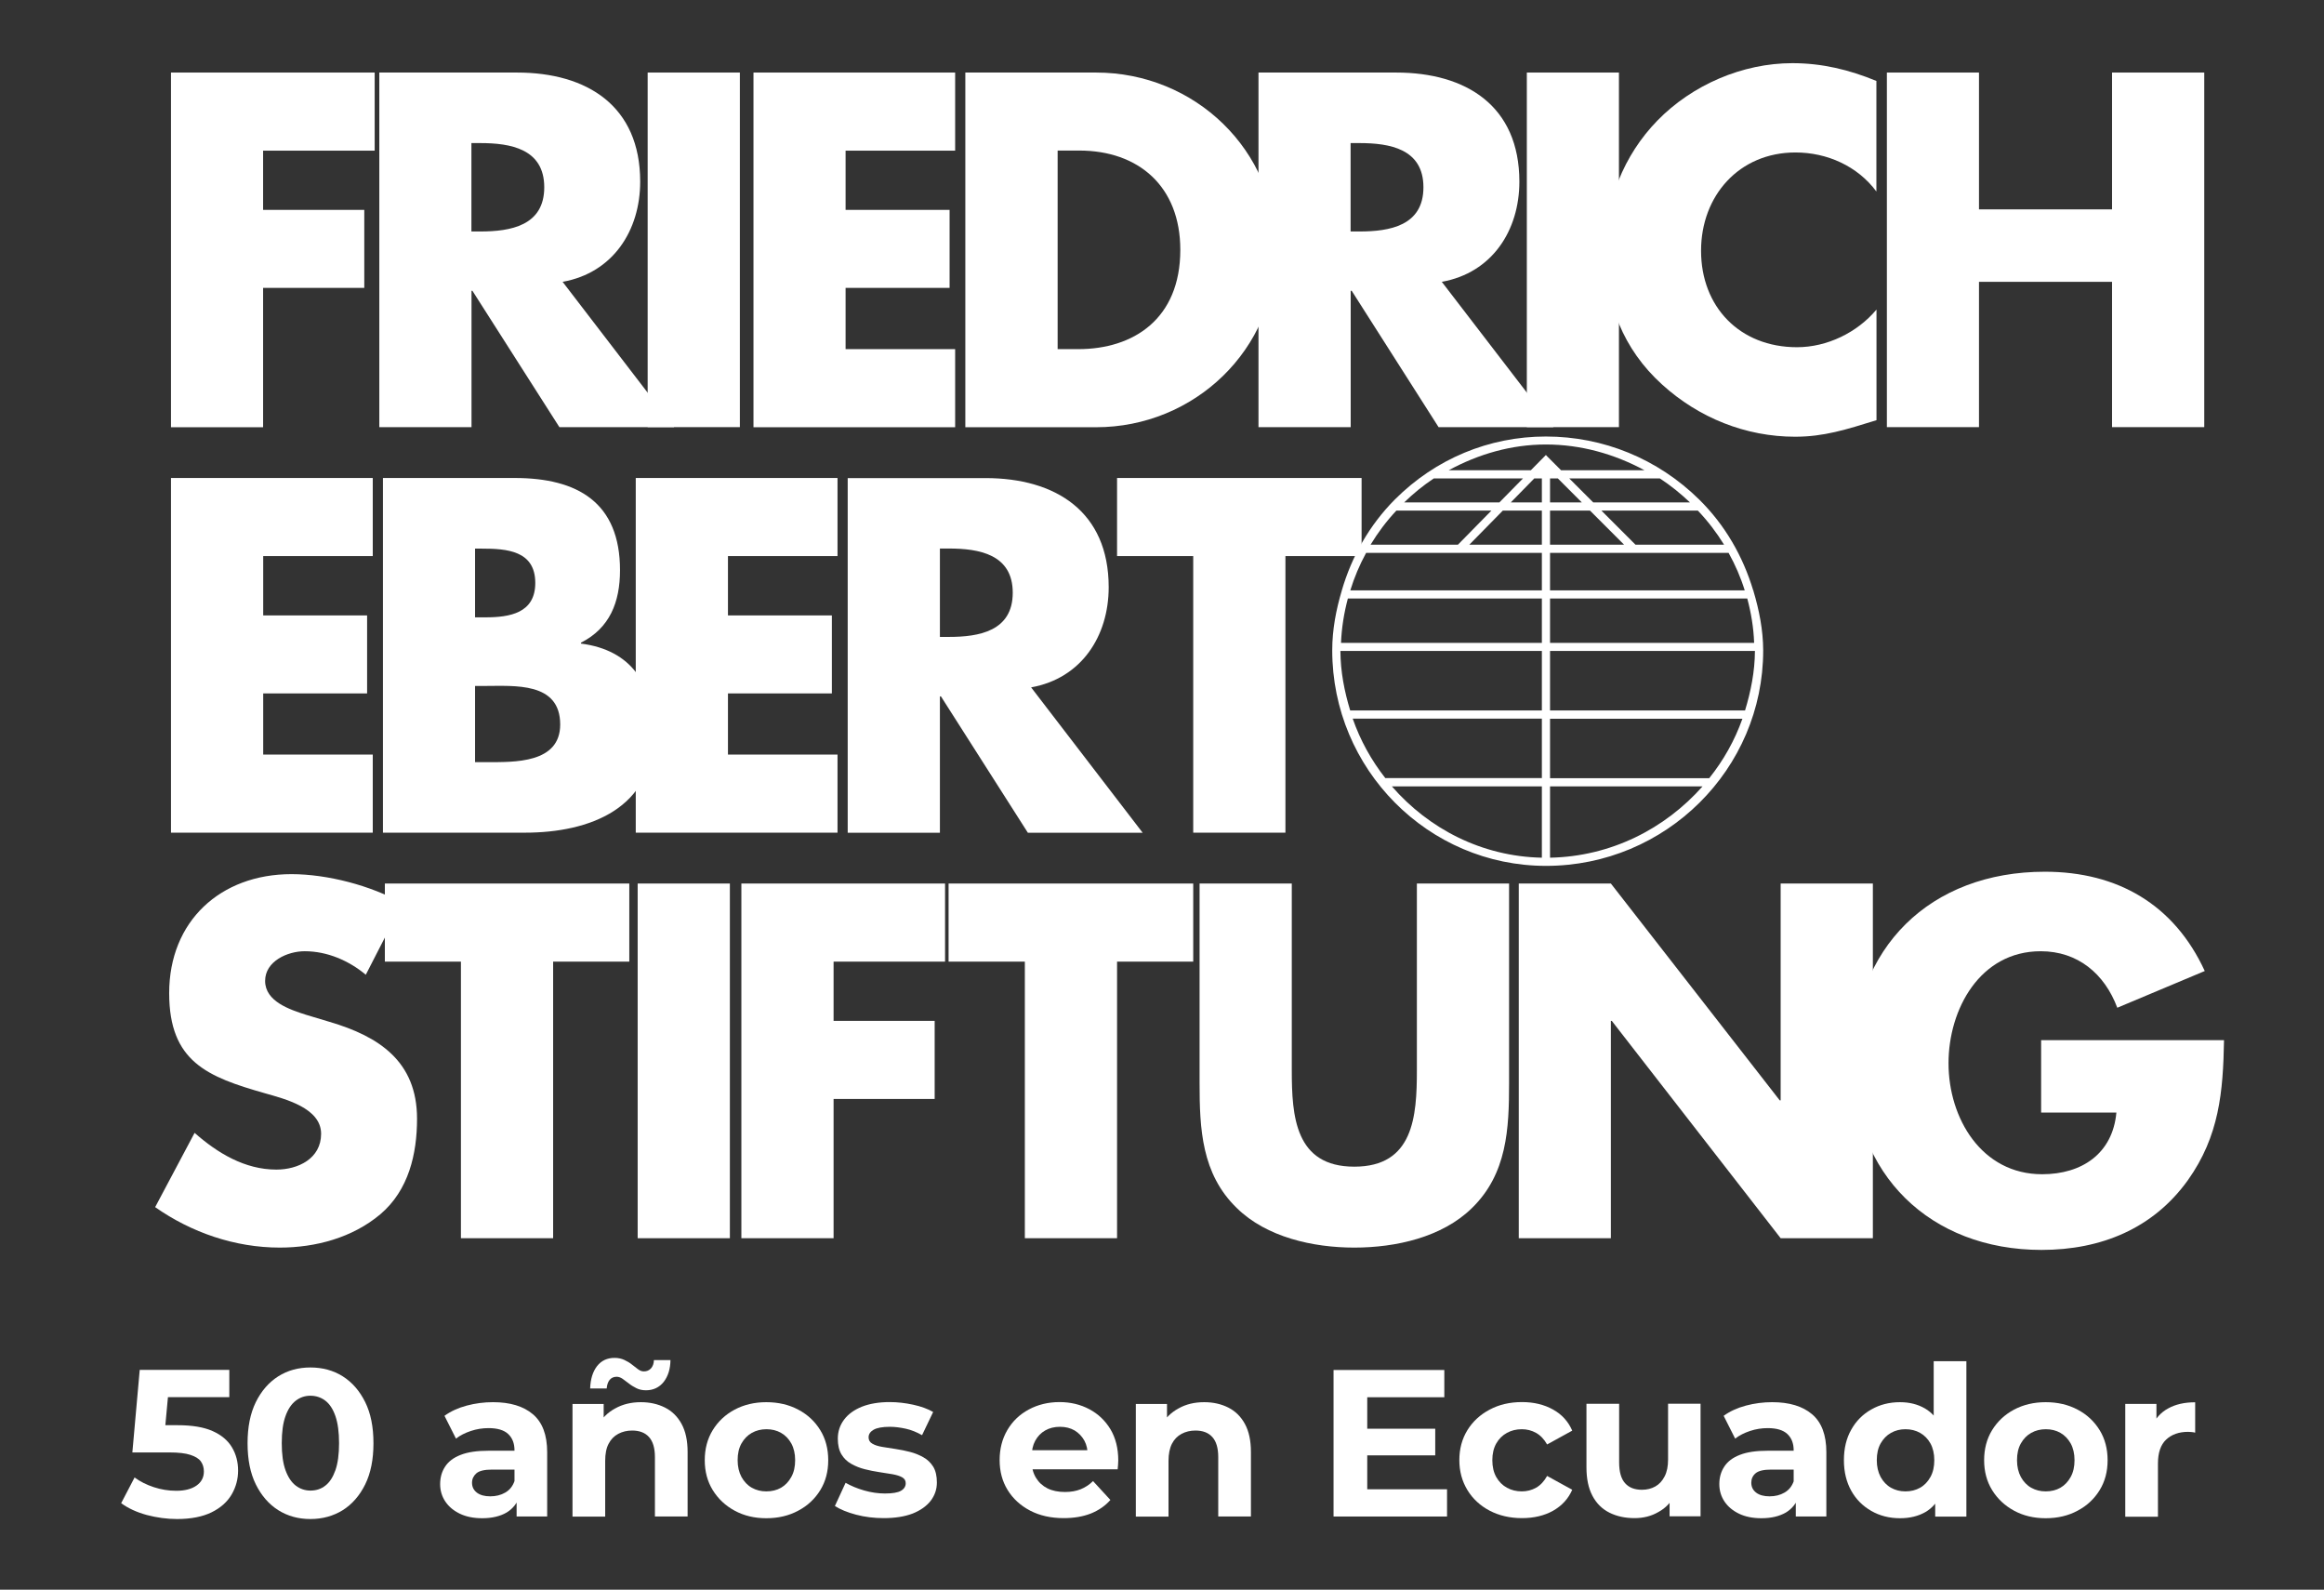
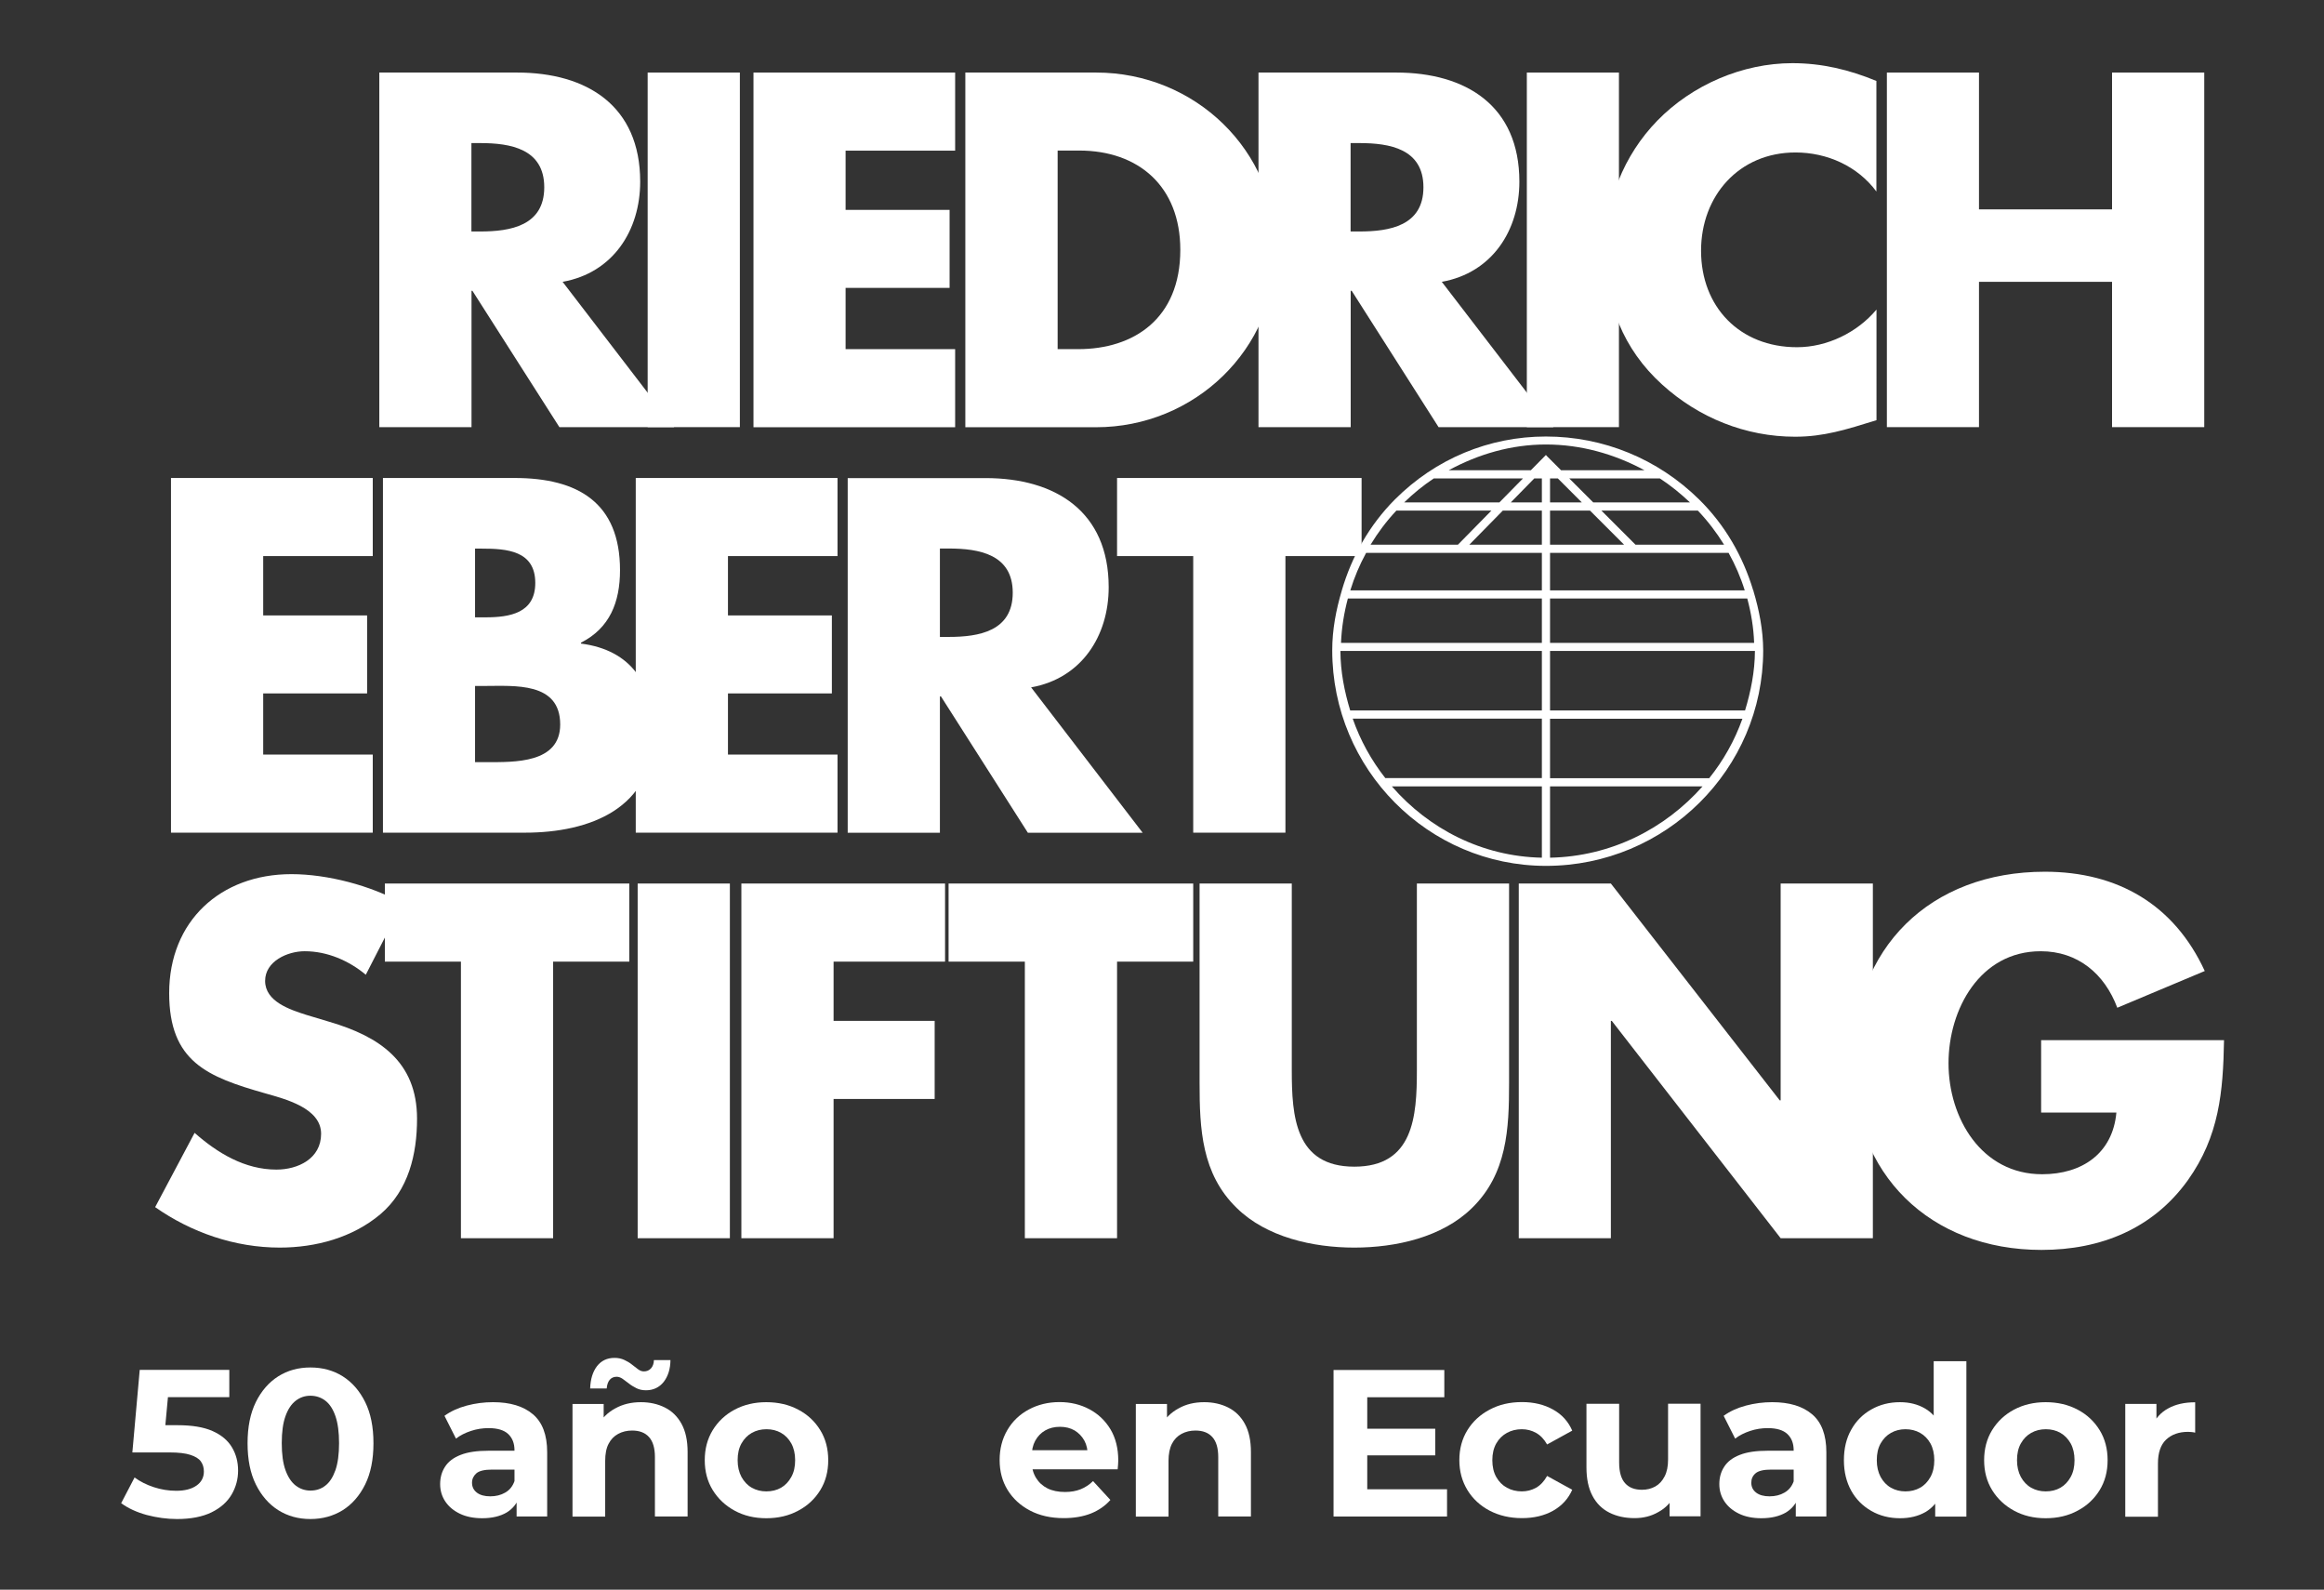
<svg xmlns="http://www.w3.org/2000/svg" version="1.1" id="Capa_1" x="0px" y="0px" viewBox="0 0 230.37 157.54" style="enable-background:new 0 0 230.37 157.54;" xml:space="preserve">
  <rect x="0" y="0" width="230.37" height="157.54" fill="#333333" stroke="none" />
  <style type="text/css">
	.st0{fill:#FFFFFF;}
</style>
  <g>
    <g>
      <path class="st0" d="M17.55,150.54c-1.01,0-2.01-0.14-3-0.4c-0.99-0.27-1.84-0.66-2.54-1.17l1.33-2.55    c0.54,0.4,1.17,0.72,1.9,0.96c0.73,0.24,1.47,0.36,2.23,0.36c0.84,0,1.51-0.17,2-0.51c0.49-0.34,0.74-0.81,0.74-1.4    c0-0.39-0.1-0.72-0.3-1c-0.2-0.28-0.55-0.49-1.04-0.65c-0.49-0.16-1.18-0.24-2.06-0.24h-3.69l0.73-8.18h8.88v2.7h-7.68l1.74-1.54    l-0.54,5.83l-1.72-1.51h3.07c1.44,0,2.59,0.19,3.47,0.58c0.87,0.39,1.51,0.92,1.92,1.61c0.41,0.68,0.61,1.46,0.61,2.31    c0,0.84-0.21,1.63-0.64,2.37c-0.43,0.73-1.09,1.32-1.98,1.76S18.93,150.54,17.55,150.54" />
      <path class="st0" d="M30.77,150.54c-1.19,0-2.25-0.29-3.19-0.88c-0.93-0.59-1.67-1.44-2.22-2.55c-0.55-1.11-0.82-2.47-0.82-4.08    c0-1.6,0.27-2.96,0.82-4.08c0.55-1.11,1.29-1.96,2.22-2.55c0.93-0.59,2-0.88,3.19-0.88c1.2,0,2.27,0.29,3.21,0.88    c0.93,0.59,1.67,1.44,2.22,2.55c0.55,1.11,0.82,2.47,0.82,4.08c0,1.61-0.27,2.96-0.82,4.08c-0.55,1.11-1.29,1.96-2.22,2.55    C33.04,150.24,31.97,150.54,30.77,150.54 M30.77,147.72c0.57,0,1.06-0.16,1.48-0.49c0.42-0.32,0.75-0.83,1-1.53    c0.24-0.69,0.36-1.58,0.36-2.68c0-1.09-0.12-1.98-0.36-2.68c-0.24-0.69-0.57-1.2-1-1.53c-0.42-0.32-0.92-0.49-1.48-0.49    c-0.54,0-1.02,0.16-1.45,0.49c-0.43,0.33-0.77,0.83-1.02,1.53c-0.25,0.69-0.37,1.58-0.37,2.68c0,1.09,0.12,1.99,0.37,2.68    c0.25,0.69,0.59,1.2,1.02,1.53C29.74,147.55,30.23,147.72,30.77,147.72" />
      <path class="st0" d="M47.8,150.46c-0.86,0-1.6-0.15-2.22-0.45c-0.62-0.3-1.1-0.7-1.44-1.21c-0.34-0.51-0.51-1.09-0.51-1.72    c0-0.65,0.16-1.23,0.49-1.73c0.32-0.5,0.84-0.9,1.55-1.17c0.71-0.28,1.63-0.41,2.78-0.41h2.95v1.87h-2.61    c-0.76,0-1.28,0.12-1.57,0.37c-0.28,0.25-0.43,0.56-0.43,0.93c0,0.41,0.16,0.74,0.49,0.99c0.32,0.24,0.76,0.36,1.32,0.36    c0.55,0,1.05-0.12,1.48-0.37c0.44-0.25,0.74-0.63,0.92-1.14l0.5,1.51c-0.24,0.69-0.66,1.23-1.29,1.61    C49.59,150.26,48.78,150.46,47.8,150.46 M51.21,150.29v-2.18L51,147.63v-3.9c0-0.69-0.21-1.23-0.63-1.62    c-0.42-0.39-1.07-0.58-1.94-0.58c-0.59,0-1.18,0.09-1.75,0.28c-0.57,0.19-1.07,0.44-1.48,0.76l-1.14-2.26    c0.61-0.44,1.34-0.78,2.2-1.01c0.86-0.23,1.73-0.34,2.61-0.34c1.7,0,3.02,0.4,3.96,1.2c0.94,0.8,1.41,2.05,1.41,3.76v6.37H51.21z" />
      <path class="st0" d="M63.53,138.96c0.89,0,1.68,0.18,2.38,0.53c0.7,0.35,1.25,0.89,1.65,1.62c0.4,0.73,0.6,1.66,0.6,2.79v6.39    h-3.24v-5.89c0-0.9-0.2-1.56-0.59-1.99c-0.39-0.43-0.95-0.64-1.67-0.64c-0.51,0-0.97,0.11-1.38,0.33    c-0.41,0.22-0.73,0.55-0.95,0.98c-0.23,0.43-0.34,1-0.34,1.7v5.52h-3.24v-11.16h3.09v3.09l-0.58-0.93    c0.4-0.75,0.98-1.32,1.72-1.72C61.73,139.16,62.58,138.96,63.53,138.96 M64.03,137.78c-0.36,0-0.68-0.07-0.95-0.21    c-0.28-0.14-0.53-0.29-0.75-0.47c-0.22-0.17-0.43-0.32-0.62-0.46c-0.19-0.13-0.39-0.2-0.58-0.2c-0.29,0-0.52,0.1-0.69,0.3    c-0.17,0.2-0.27,0.49-0.3,0.86h-1.64c0.03-0.93,0.26-1.66,0.68-2.21c0.43-0.55,1.01-0.82,1.74-0.82c0.36,0,0.68,0.07,0.96,0.2    c0.28,0.13,0.54,0.28,0.76,0.46c0.22,0.17,0.43,0.33,0.61,0.47c0.19,0.14,0.38,0.21,0.57,0.21c0.29,0,0.53-0.1,0.71-0.3    c0.18-0.2,0.28-0.47,0.29-0.82h1.64c-0.01,0.89-0.24,1.6-0.67,2.16C65.35,137.5,64.76,137.78,64.03,137.78" />
      <path class="st0" d="M75.96,150.46c-1.18,0-2.22-0.25-3.14-0.75c-0.92-0.5-1.64-1.18-2.17-2.04c-0.53-0.86-0.79-1.85-0.79-2.96    c0-1.12,0.26-2.11,0.79-2.98c0.53-0.86,1.25-1.54,2.17-2.03c0.92-0.49,1.97-0.74,3.14-0.74c1.19,0,2.25,0.25,3.17,0.74    c0.93,0.49,1.65,1.17,2.18,2.03c0.53,0.86,0.79,1.86,0.79,2.98c0,1.12-0.26,2.11-0.79,2.97c-0.53,0.86-1.25,1.54-2.18,2.03    C78.21,150.21,77.15,150.46,75.96,150.46 M75.96,147.8c0.55,0,1.04-0.12,1.46-0.36c0.42-0.24,0.76-0.6,1.02-1.07    c0.26-0.47,0.38-1.02,0.38-1.66c0-0.65-0.13-1.2-0.38-1.66c-0.26-0.46-0.59-0.81-1.02-1.05c-0.42-0.24-0.9-0.36-1.44-0.36    c-0.54,0-1.02,0.12-1.45,0.36c-0.43,0.24-0.77,0.59-1.03,1.05c-0.26,0.46-0.38,1.01-0.38,1.66c0,0.64,0.13,1.19,0.38,1.66    c0.26,0.47,0.6,0.83,1.03,1.07C74.96,147.68,75.43,147.8,75.96,147.8" />
-       <path class="st0" d="M87.6,150.45c-0.95,0-1.87-0.11-2.74-0.34c-0.87-0.23-1.57-0.52-2.1-0.86l1.06-2.3    c0.53,0.3,1.14,0.56,1.84,0.76c0.7,0.2,1.39,0.3,2.06,0.3c0.75,0,1.28-0.09,1.59-0.27c0.31-0.18,0.47-0.43,0.47-0.75    c0-0.26-0.12-0.46-0.36-0.59c-0.24-0.13-0.56-0.23-0.95-0.3c-0.39-0.07-0.83-0.14-1.32-0.21c-0.48-0.07-0.96-0.17-1.44-0.29    c-0.48-0.12-0.92-0.3-1.33-0.53c-0.41-0.23-0.73-0.54-0.97-0.94c-0.24-0.4-0.36-0.92-0.36-1.56c0-0.71,0.21-1.33,0.62-1.88    c0.41-0.55,1-0.97,1.76-1.28c0.76-0.3,1.68-0.46,2.76-0.46c0.77,0,1.55,0.09,2.33,0.26c0.78,0.17,1.44,0.41,1.98,0.72l-1.1,2.3    c-0.53-0.3-1.06-0.52-1.61-0.64c-0.55-0.12-1.07-0.19-1.57-0.19c-0.75,0-1.29,0.1-1.62,0.29c-0.33,0.19-0.5,0.44-0.5,0.75    c0,0.28,0.12,0.49,0.37,0.63c0.25,0.15,0.57,0.25,0.98,0.32c0.4,0.07,0.84,0.14,1.33,0.21c0.48,0.07,0.96,0.17,1.43,0.29    c0.47,0.12,0.91,0.3,1.32,0.53c0.41,0.23,0.73,0.54,0.98,0.94c0.24,0.4,0.36,0.92,0.36,1.56c0,0.68-0.21,1.28-0.62,1.82    c-0.42,0.53-1.01,0.95-1.79,1.26C89.67,150.3,88.72,150.45,87.6,150.45" />
      <path class="st0" d="M105.44,150.45c-1.27,0-2.39-0.25-3.34-0.75c-0.95-0.5-1.69-1.18-2.22-2.04c-0.53-0.86-0.79-1.85-0.79-2.96    c0-1.11,0.25-2.1,0.76-2.97c0.51-0.87,1.21-1.55,2.12-2.04c0.91-0.49,1.93-0.74,3.06-0.74c1.09,0,2.08,0.24,2.96,0.71    c0.88,0.47,1.57,1.13,2.09,1.99c0.51,0.86,0.77,1.89,0.77,3.09c0,0.12-0.01,0.27-0.02,0.42c-0.01,0.16-0.03,0.31-0.04,0.45h-9.07    v-1.89h7.37l-1.27,0.56c0.01-0.58-0.1-1.09-0.33-1.51c-0.24-0.43-0.56-0.76-0.97-1.01c-0.42-0.24-0.9-0.36-1.45-0.36    c-0.55,0-1.04,0.12-1.46,0.36c-0.42,0.24-0.75,0.58-0.99,1.02c-0.24,0.44-0.35,0.95-0.35,1.55v0.5c0,0.62,0.14,1.16,0.42,1.62    c0.28,0.46,0.66,0.81,1.14,1.05c0.48,0.24,1.06,0.36,1.74,0.36c0.58,0,1.1-0.09,1.55-0.27c0.45-0.18,0.86-0.45,1.23-0.81    l1.72,1.87c-0.51,0.58-1.16,1.03-1.93,1.34C107.35,150.3,106.45,150.45,105.44,150.45" />
      <path class="st0" d="M119.37,138.96c0.89,0,1.68,0.18,2.38,0.53c0.7,0.35,1.25,0.89,1.65,1.62c0.4,0.73,0.6,1.66,0.6,2.79v6.39    h-3.24v-5.89c0-0.9-0.2-1.56-0.59-1.99c-0.39-0.43-0.95-0.64-1.67-0.64c-0.51,0-0.97,0.11-1.38,0.33    c-0.41,0.22-0.73,0.55-0.95,0.98s-0.34,1-0.34,1.7v5.52h-3.24v-11.16h3.09v3.09l-0.58-0.93c0.4-0.75,0.98-1.32,1.72-1.72    C117.56,139.16,118.41,138.96,119.37,138.96" />
      <path class="st0" d="M135.53,147.59h7.91v2.7h-11.25v-14.52h10.98v2.7h-7.64V147.59z M135.28,141.59h6.99v2.64h-6.99V141.59z" />
      <path class="st0" d="M150.87,150.45c-1.2,0-2.27-0.25-3.21-0.74c-0.93-0.49-1.67-1.17-2.2-2.04c-0.53-0.87-0.8-1.86-0.8-2.97    c0-1.12,0.27-2.11,0.8-2.97c0.53-0.86,1.27-1.54,2.2-2.03c0.93-0.5,2-0.75,3.21-0.75c1.18,0,2.2,0.25,3.08,0.74    c0.88,0.49,1.51,1.19,1.9,2.09l-2.49,1.37c-0.3-0.53-0.67-0.91-1.1-1.15c-0.43-0.24-0.9-0.36-1.41-0.36    c-0.54,0-1.03,0.12-1.47,0.36c-0.44,0.24-0.8,0.59-1.06,1.05c-0.26,0.46-0.39,1.01-0.39,1.66c0,0.65,0.13,1.21,0.39,1.67    c0.26,0.46,0.62,0.82,1.06,1.06c0.44,0.24,0.93,0.36,1.47,0.36c0.51,0,0.98-0.12,1.41-0.36c0.43-0.24,0.8-0.63,1.1-1.17l2.49,1.37    c-0.39,0.89-1.02,1.58-1.9,2.08C153.07,150.21,152.04,150.45,150.87,150.45" />
      <path class="st0" d="M162.03,150.45c-0.94,0-1.77-0.18-2.49-0.54c-0.72-0.36-1.28-0.91-1.68-1.66c-0.4-0.75-0.6-1.69-0.6-2.82    v-6.31h3.24v5.81c0,0.94,0.2,1.63,0.59,2.06c0.39,0.44,0.95,0.65,1.67,0.65c0.5,0,0.94-0.11,1.33-0.33c0.39-0.22,0.69-0.55,0.92-1    c0.23-0.44,0.34-1,0.34-1.66v-5.54h3.22v11.16h-3.07v-3.09l0.56,0.91c-0.39,0.77-0.94,1.36-1.66,1.75    C163.68,150.26,162.89,150.45,162.03,150.45" />
      <path class="st0" d="M174.6,150.46c-0.86,0-1.6-0.15-2.22-0.45c-0.62-0.3-1.1-0.7-1.44-1.21c-0.34-0.51-0.51-1.09-0.51-1.72    c0-0.65,0.16-1.23,0.49-1.73c0.32-0.5,0.84-0.9,1.55-1.17c0.71-0.28,1.63-0.41,2.78-0.41h2.95v1.87h-2.61    c-0.76,0-1.28,0.12-1.57,0.37s-0.42,0.56-0.42,0.93c0,0.41,0.16,0.74,0.49,0.99c0.32,0.24,0.76,0.36,1.32,0.36    s1.05-0.12,1.48-0.37c0.44-0.25,0.74-0.63,0.92-1.14l0.5,1.51c-0.24,0.69-0.66,1.23-1.29,1.61    C176.39,150.26,175.59,150.46,174.6,150.46 M178.01,150.29v-2.18l-0.21-0.48v-3.9c0-0.69-0.21-1.23-0.63-1.62    c-0.42-0.39-1.07-0.58-1.94-0.58c-0.59,0-1.18,0.09-1.75,0.28c-0.57,0.19-1.07,0.44-1.48,0.76l-1.14-2.26    c0.61-0.44,1.34-0.78,2.2-1.01c0.86-0.23,1.73-0.34,2.61-0.34c1.7,0,3.02,0.4,3.96,1.2c0.94,0.8,1.41,2.05,1.41,3.76v6.37H178.01z    " />
      <path class="st0" d="M188.34,150.46c-1.05,0-2-0.24-2.84-0.72c-0.84-0.48-1.51-1.14-1.99-2c-0.48-0.86-0.73-1.87-0.73-3.03    c0-1.16,0.24-2.17,0.73-3.03c0.48-0.86,1.15-1.53,1.99-2c0.84-0.48,1.79-0.72,2.84-0.72c0.94,0,1.76,0.21,2.47,0.62    c0.71,0.41,1.25,1.04,1.64,1.89c0.39,0.84,0.58,1.92,0.58,3.24c0,1.3-0.19,2.38-0.56,3.24c-0.37,0.86-0.91,1.49-1.61,1.9    C190.16,150.25,189.32,150.46,188.34,150.46 M188.88,147.8c0.54,0,1.02-0.12,1.45-0.36c0.43-0.24,0.77-0.6,1.03-1.07    c0.26-0.47,0.38-1.02,0.38-1.66c0-0.65-0.13-1.2-0.38-1.66c-0.26-0.46-0.6-0.81-1.03-1.05c-0.43-0.24-0.91-0.36-1.45-0.36    c-0.53,0-1,0.12-1.43,0.36c-0.43,0.24-0.77,0.59-1.03,1.05c-0.26,0.46-0.38,1.01-0.38,1.66c0,0.64,0.13,1.19,0.38,1.66    c0.26,0.47,0.6,0.83,1.03,1.07C187.88,147.68,188.35,147.8,188.88,147.8 M191.83,150.29v-2.28l0.06-3.32l-0.21-3.3v-6.49h3.24    v15.4H191.83z" />
      <path class="st0" d="M202.78,150.46c-1.18,0-2.22-0.25-3.14-0.75c-0.92-0.5-1.64-1.18-2.17-2.04c-0.53-0.86-0.79-1.85-0.79-2.96    c0-1.12,0.26-2.11,0.79-2.98c0.53-0.86,1.25-1.54,2.17-2.03c0.92-0.49,1.97-0.74,3.14-0.74c1.19,0,2.25,0.25,3.17,0.74    c0.93,0.49,1.65,1.17,2.18,2.03c0.53,0.86,0.79,1.86,0.79,2.98c0,1.12-0.26,2.11-0.79,2.97c-0.53,0.86-1.25,1.54-2.18,2.03    C205.03,150.21,203.97,150.46,202.78,150.46 M202.78,147.8c0.55,0,1.04-0.12,1.46-0.36c0.42-0.24,0.76-0.6,1.02-1.07    c0.26-0.47,0.38-1.02,0.38-1.66c0-0.65-0.13-1.2-0.38-1.66c-0.26-0.46-0.6-0.81-1.02-1.05c-0.42-0.24-0.9-0.36-1.44-0.36    c-0.54,0-1.02,0.12-1.45,0.36c-0.43,0.24-0.77,0.59-1.03,1.05c-0.26,0.46-0.38,1.01-0.38,1.66c0,0.64,0.13,1.19,0.38,1.66    c0.26,0.47,0.6,0.83,1.03,1.07C201.78,147.68,202.26,147.8,202.78,147.8" />
      <path class="st0" d="M210.67,150.29v-11.16h3.09v3.17l-0.44-0.93c0.33-0.79,0.86-1.39,1.6-1.79c0.73-0.41,1.63-0.61,2.68-0.61    v3.01c-0.12-0.03-0.25-0.05-0.36-0.06c-0.12-0.01-0.23-0.02-0.34-0.02c-0.91,0-1.64,0.26-2.18,0.77c-0.54,0.51-0.81,1.3-0.81,2.37    v5.27H210.67z" />
      <path class="st0" d="M39.89,89.52c-3.12-1.77-7.46-2.89-11-2.89c-7.04,0-12.12,4.66-12.12,11.79c0,6.8,3.78,8.3,9.51,9.93    c1.96,0.56,5.55,1.45,5.55,4.01c0,2.47-2.29,3.55-4.43,3.55c-3.13,0-5.83-1.63-8.11-3.64l-3.91,7.36    c3.59,2.52,7.92,4.01,12.35,4.01c3.55,0,7.22-0.98,9.98-3.31c2.8-2.38,3.63-5.97,3.63-9.46c0-5.69-3.78-8.16-8.67-9.6l-2.33-0.7    c-1.59-0.51-4.06-1.31-4.06-3.36c0-1.96,2.24-2.94,3.92-2.94c2.24,0,4.38,0.93,6.06,2.33L39.89,89.52z" />
      <polygon class="st0" points="54.83,95.3 62.38,95.3 62.38,87.56 38.15,87.56 38.15,95.3 45.69,95.3 45.69,122.71 54.83,122.71       " />
      <rect x="63.21" y="87.56" class="st0" width="9.14" height="35.15" />
      <polygon class="st0" points="93.68,95.3 93.68,87.56 73.49,87.56 73.49,122.71 82.63,122.71 82.63,108.91 92.65,108.91     92.65,101.17 82.63,101.17 82.63,95.3   " />
      <polygon class="st0" points="110.73,95.3 118.28,95.3 118.28,87.56 94.03,87.56 94.03,95.3 101.59,95.3 101.59,122.71     110.73,122.71   " />
      <path class="st0" d="M140.45,87.56v18.51c0,4.57-0.33,9.55-6.2,9.55c-5.87,0-6.2-4.99-6.2-9.55V87.56h-9.14v19.77    c0,4.52,0.19,9,3.69,12.39c2.94,2.89,7.55,3.92,11.65,3.92c4.1,0,8.71-1.02,11.66-3.92c3.49-3.4,3.68-7.87,3.68-12.39V87.56    H140.45z" />
      <polygon class="st0" points="150.55,122.71 159.68,122.71 159.68,101.17 159.77,101.17 176.51,122.71 185.65,122.71 185.65,87.56     176.51,87.56 176.51,109.05 176.42,109.05 159.68,87.56 150.55,87.56   " />
      <path class="st0" d="M202.33,103.08v7.18h7.46c-0.37,4.05-3.4,6.11-7.36,6.11c-6.01,0-9.28-5.55-9.28-11    c0-5.36,3.12-11.1,9.14-11.1c3.68,0,6.33,2.24,7.59,5.6l8.67-3.64c-3.03-6.58-8.63-9.84-15.85-9.84    c-11.33,0-19.07,7.5-19.07,18.93c0,11.05,7.7,18.55,18.74,18.55c5.88,0,11.05-2.1,14.5-6.9c3.12-4.38,3.5-8.76,3.59-13.89H202.33z    " />
      <polygon class="st0" points="36.95,55.11 36.95,47.37 16.95,47.37 16.95,82.52 36.95,82.52 36.95,74.78 26.09,74.78 26.09,68.72     36.39,68.72 36.39,60.99 26.09,60.99 26.09,55.11   " />
      <path class="st0" d="M47.09,54.37h0.66c2.47,0,5.31,0.19,5.31,3.4c0,2.99-2.52,3.41-4.94,3.41h-1.03V54.37z M52.04,82.52    c6.44,0,12.73-2.42,12.73-9.79c0-4.89-2.14-8.3-7.18-8.95v-0.09c2.85-1.44,3.87-4.01,3.87-7.18c0-6.71-4.2-9.14-10.44-9.14H37.96    v35.15H52.04z M47.09,67.98h0.93c2.99,0,7.51-0.42,7.51,3.82c0,3.87-4.57,3.73-7.27,3.73h-1.17V67.98z" />
      <polygon class="st0" points="83.02,55.11 83.02,47.37 63.02,47.37 63.02,82.52 83.02,82.52 83.02,74.78 72.16,74.78 72.16,68.72     82.46,68.72 82.46,60.99 72.16,60.99 72.16,55.11   " />
      <path class="st0" d="M93.17,54.36h0.88c2.98,0,6.34,0.56,6.34,4.38c0,3.82-3.36,4.38-6.34,4.38h-0.88V54.36z M102.21,68.12    c4.99-0.89,7.69-5.08,7.69-9.93c0-7.5-5.27-10.81-12.21-10.81H84.03v35.15h9.14V69.01h0.1l8.62,13.52h11.38L102.21,68.12z" />
      <polygon class="st0" points="127.42,55.11 134.97,55.11 134.97,47.37 110.73,47.37 110.73,55.11 118.28,55.11 118.28,82.52     127.42,82.52   " />
-       <polygon class="st0" points="37.14,14.93 37.14,7.19 16.95,7.19 16.95,42.34 26.08,42.34 26.08,28.53 36.11,28.53 36.11,20.8     26.08,20.8 26.08,14.93   " />
      <path class="st0" d="M46.73,14.18h0.88c2.98,0,6.34,0.56,6.34,4.38c0,3.82-3.36,4.38-6.34,4.38h-0.88V14.18z M55.77,27.93    c4.99-0.89,7.69-5.08,7.69-9.93c0-7.5-5.26-10.81-12.21-10.81H37.6v35.14h9.14V28.82h0.09l8.62,13.51h11.37L55.77,27.93z" />
      <rect x="64.2" y="7.19" class="st0" width="9.14" height="35.14" />
      <polygon class="st0" points="94.68,14.93 94.68,7.19 74.69,7.19 74.69,42.34 94.68,42.34 94.68,34.6 83.82,34.6 83.82,28.53     94.13,28.53 94.13,20.8 83.82,20.8 83.82,14.93   " />
      <path class="st0" d="M104.83,14.92h2.15c5.88,0,10.02,3.55,10.02,9.84c0,6.86-4.66,9.84-10.11,9.84h-2.05V14.92z M95.69,42.34    h12.96c9.74,0,17.85-7.69,17.85-17.58c0-9.88-8.06-17.57-17.85-17.57H95.69V42.34z" />
      <path class="st0" d="M133.88,14.18h0.88c2.98,0,6.34,0.56,6.34,4.38c0,3.82-3.36,4.38-6.34,4.38h-0.88V14.18z M142.92,27.93    c4.98-0.89,7.69-5.08,7.69-9.93c0-7.5-5.27-10.81-12.21-10.81h-13.65v35.14h9.14V28.82h0.1l8.61,13.51h11.38L142.92,27.93z" />
      <rect x="151.35" y="7.19" class="st0" width="9.13" height="35.14" />
      <path class="st0" d="M186.02,8.03c-2.71-1.12-5.41-1.77-8.35-1.77c-4.94,0-9.93,2.15-13.38,5.69c-3.36,3.45-5.17,8.07-5.17,12.87    c0,5.21,1.77,9.78,5.63,13.28c3.64,3.31,8.3,5.18,13.19,5.18c2.85,0,5.04-0.7,8.07-1.64V30.68c-1.91,2.28-4.9,3.73-7.88,3.73    c-5.69,0-9.51-4.01-9.51-9.56c0-5.45,3.77-9.74,9.36-9.74c3.13,0,6.15,1.35,8.02,3.87V8.03z" />
      <polygon class="st0" points="196.17,20.75 196.17,7.19 187.04,7.19 187.04,42.33 196.17,42.33 196.17,27.93 209.36,27.93     209.36,42.33 218.5,42.33 218.5,7.19 209.36,7.19 209.36,20.75   " />
      <path class="st0" d="M153.65,85v-7.07h15.12C165.04,82.14,159.69,84.88,153.65,85 M152.84,77.93V85    c-5.94-0.12-11.21-2.86-14.87-7.07H152.84z M152.84,54.79v3.72h-18.99c0.4-1.3,0.92-2.53,1.57-3.72H152.84z M150.97,47.41    l-2.34,2.38h-9.44c0.92-0.89,1.9-1.69,2.94-2.38H150.97z M154.75,46.61l-1.31-1.31l-0.04-0.04l-0.16-0.17l-1.49,1.51h-8.14    c2.94-1.6,6.21-2.55,9.63-2.55c3.47,0,6.78,0.94,9.77,2.55H154.75z M157.93,49.79l-2.38-2.38h8.98c1.06,0.69,2.05,1.49,2.99,2.38    H157.93z M153.65,58.51v-3.72h17.7c0.66,1.19,1.2,2.43,1.6,3.72H153.65z M153.65,63.71v-4.4h19.55c0.38,1.43,0.63,2.89,0.68,4.4    H153.65z M153.65,70.41v-5.9h20.31c-0.01,2.06-0.41,4.02-0.98,5.9H153.65z M153.65,77.12v-5.89h19.07    c-0.77,2.16-1.88,4.13-3.29,5.89H153.65z M152.84,71.22v5.89h-15.52c-1.38-1.76-2.48-3.73-3.23-5.89H152.84z M152.84,64.51v5.9    h-19c-0.57-1.88-0.96-3.83-0.97-5.9H152.84z M152.84,63.71h-19.91c0.06-1.5,0.3-2.97,0.68-4.4h19.23V63.71z M147.84,50.6    l-3.32,3.38h-8.66c0.73-1.2,1.57-2.33,2.56-3.38H147.84z M162.12,53.98l-3.38-3.38h9.56c1,1.05,1.86,2.18,2.6,3.38H162.12z     M153.65,50.6h3.96l3.38,3.38h-7.34V50.6z M152.84,47.41v2.38h-3.08l2.33-2.38H152.84z M153.65,49.79v-2.38h0.77l2.38,2.38H153.65    z M148.97,50.6h3.87v3.38h-7.19L148.97,50.6z M173.81,58.56v-0.05h-0.02c-1.01-3.35-2.77-6.46-5.37-9.02    c-4.09-4.02-9.48-6.23-15.18-6.23c-5.63,0-10.94,2.21-14.96,6.23c-2.55,2.56-4.29,5.67-5.27,9.02h0v0.01    c-0.57,1.91-0.95,3.88-0.95,5.93c0,11.78,9.51,21.36,21.19,21.36c11.87,0,21.53-9.58,21.53-21.36    C174.77,62.42,174.38,60.47,173.81,58.56" />
    </g>
  </g>
</svg>